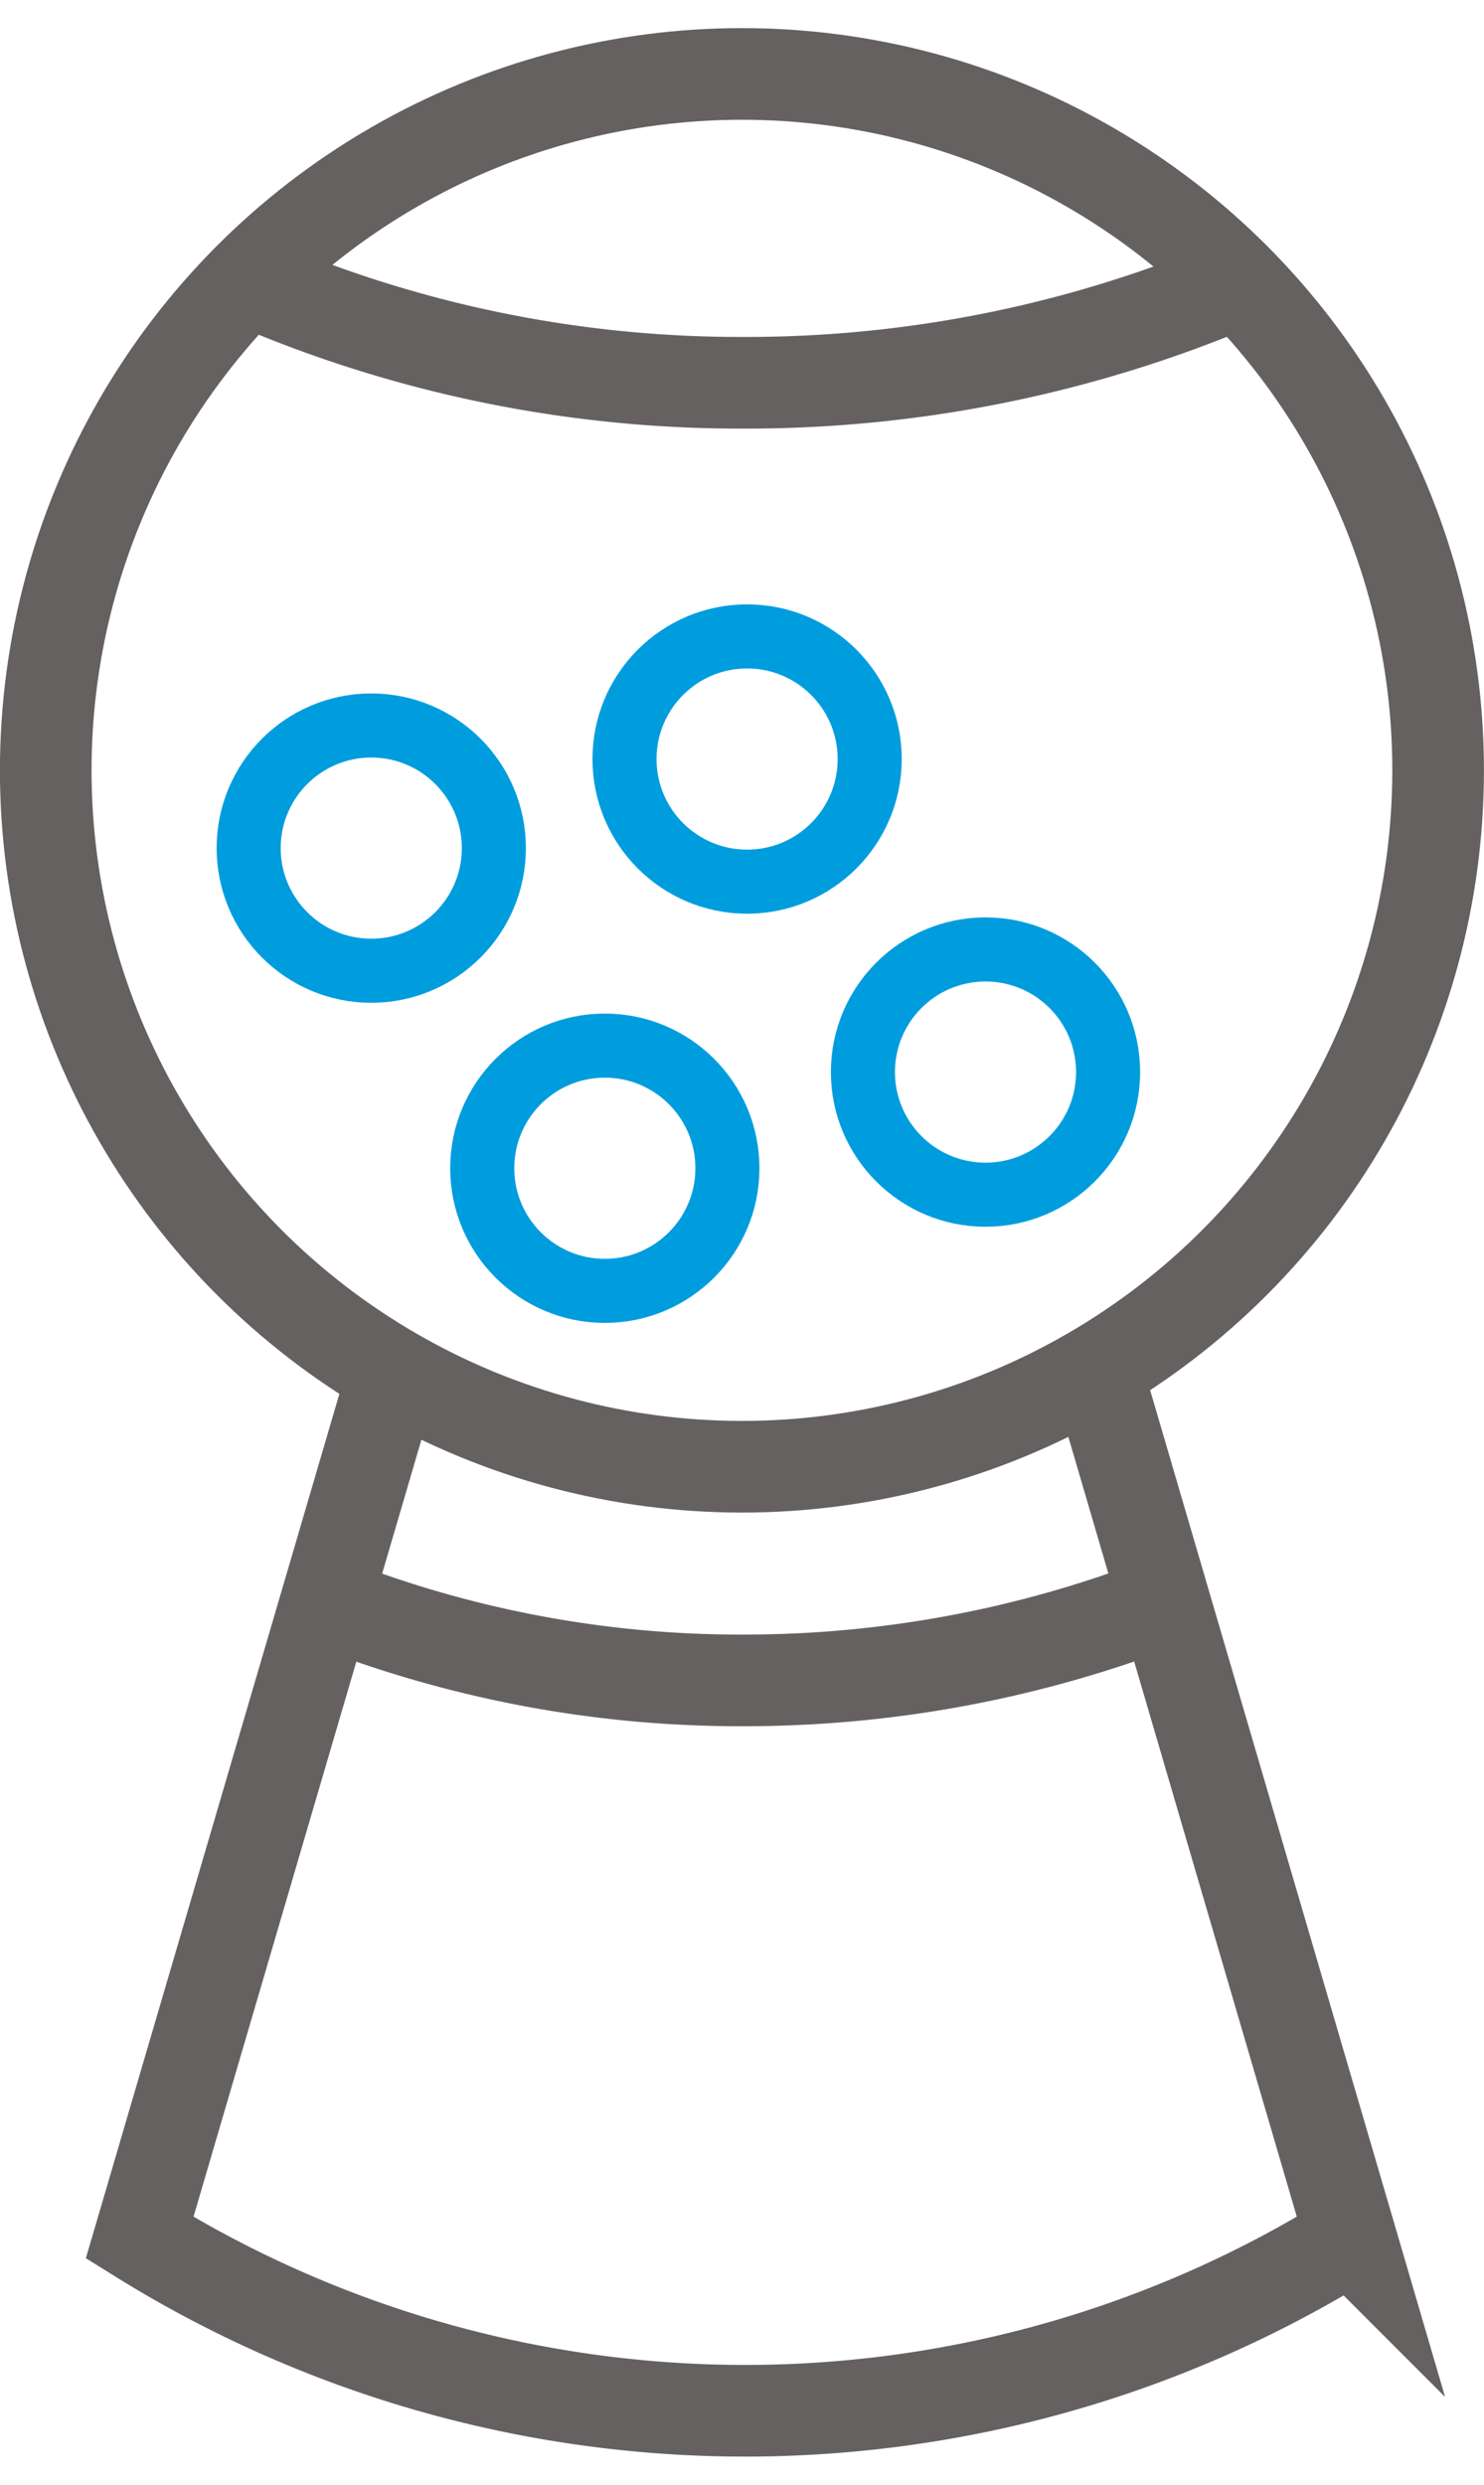
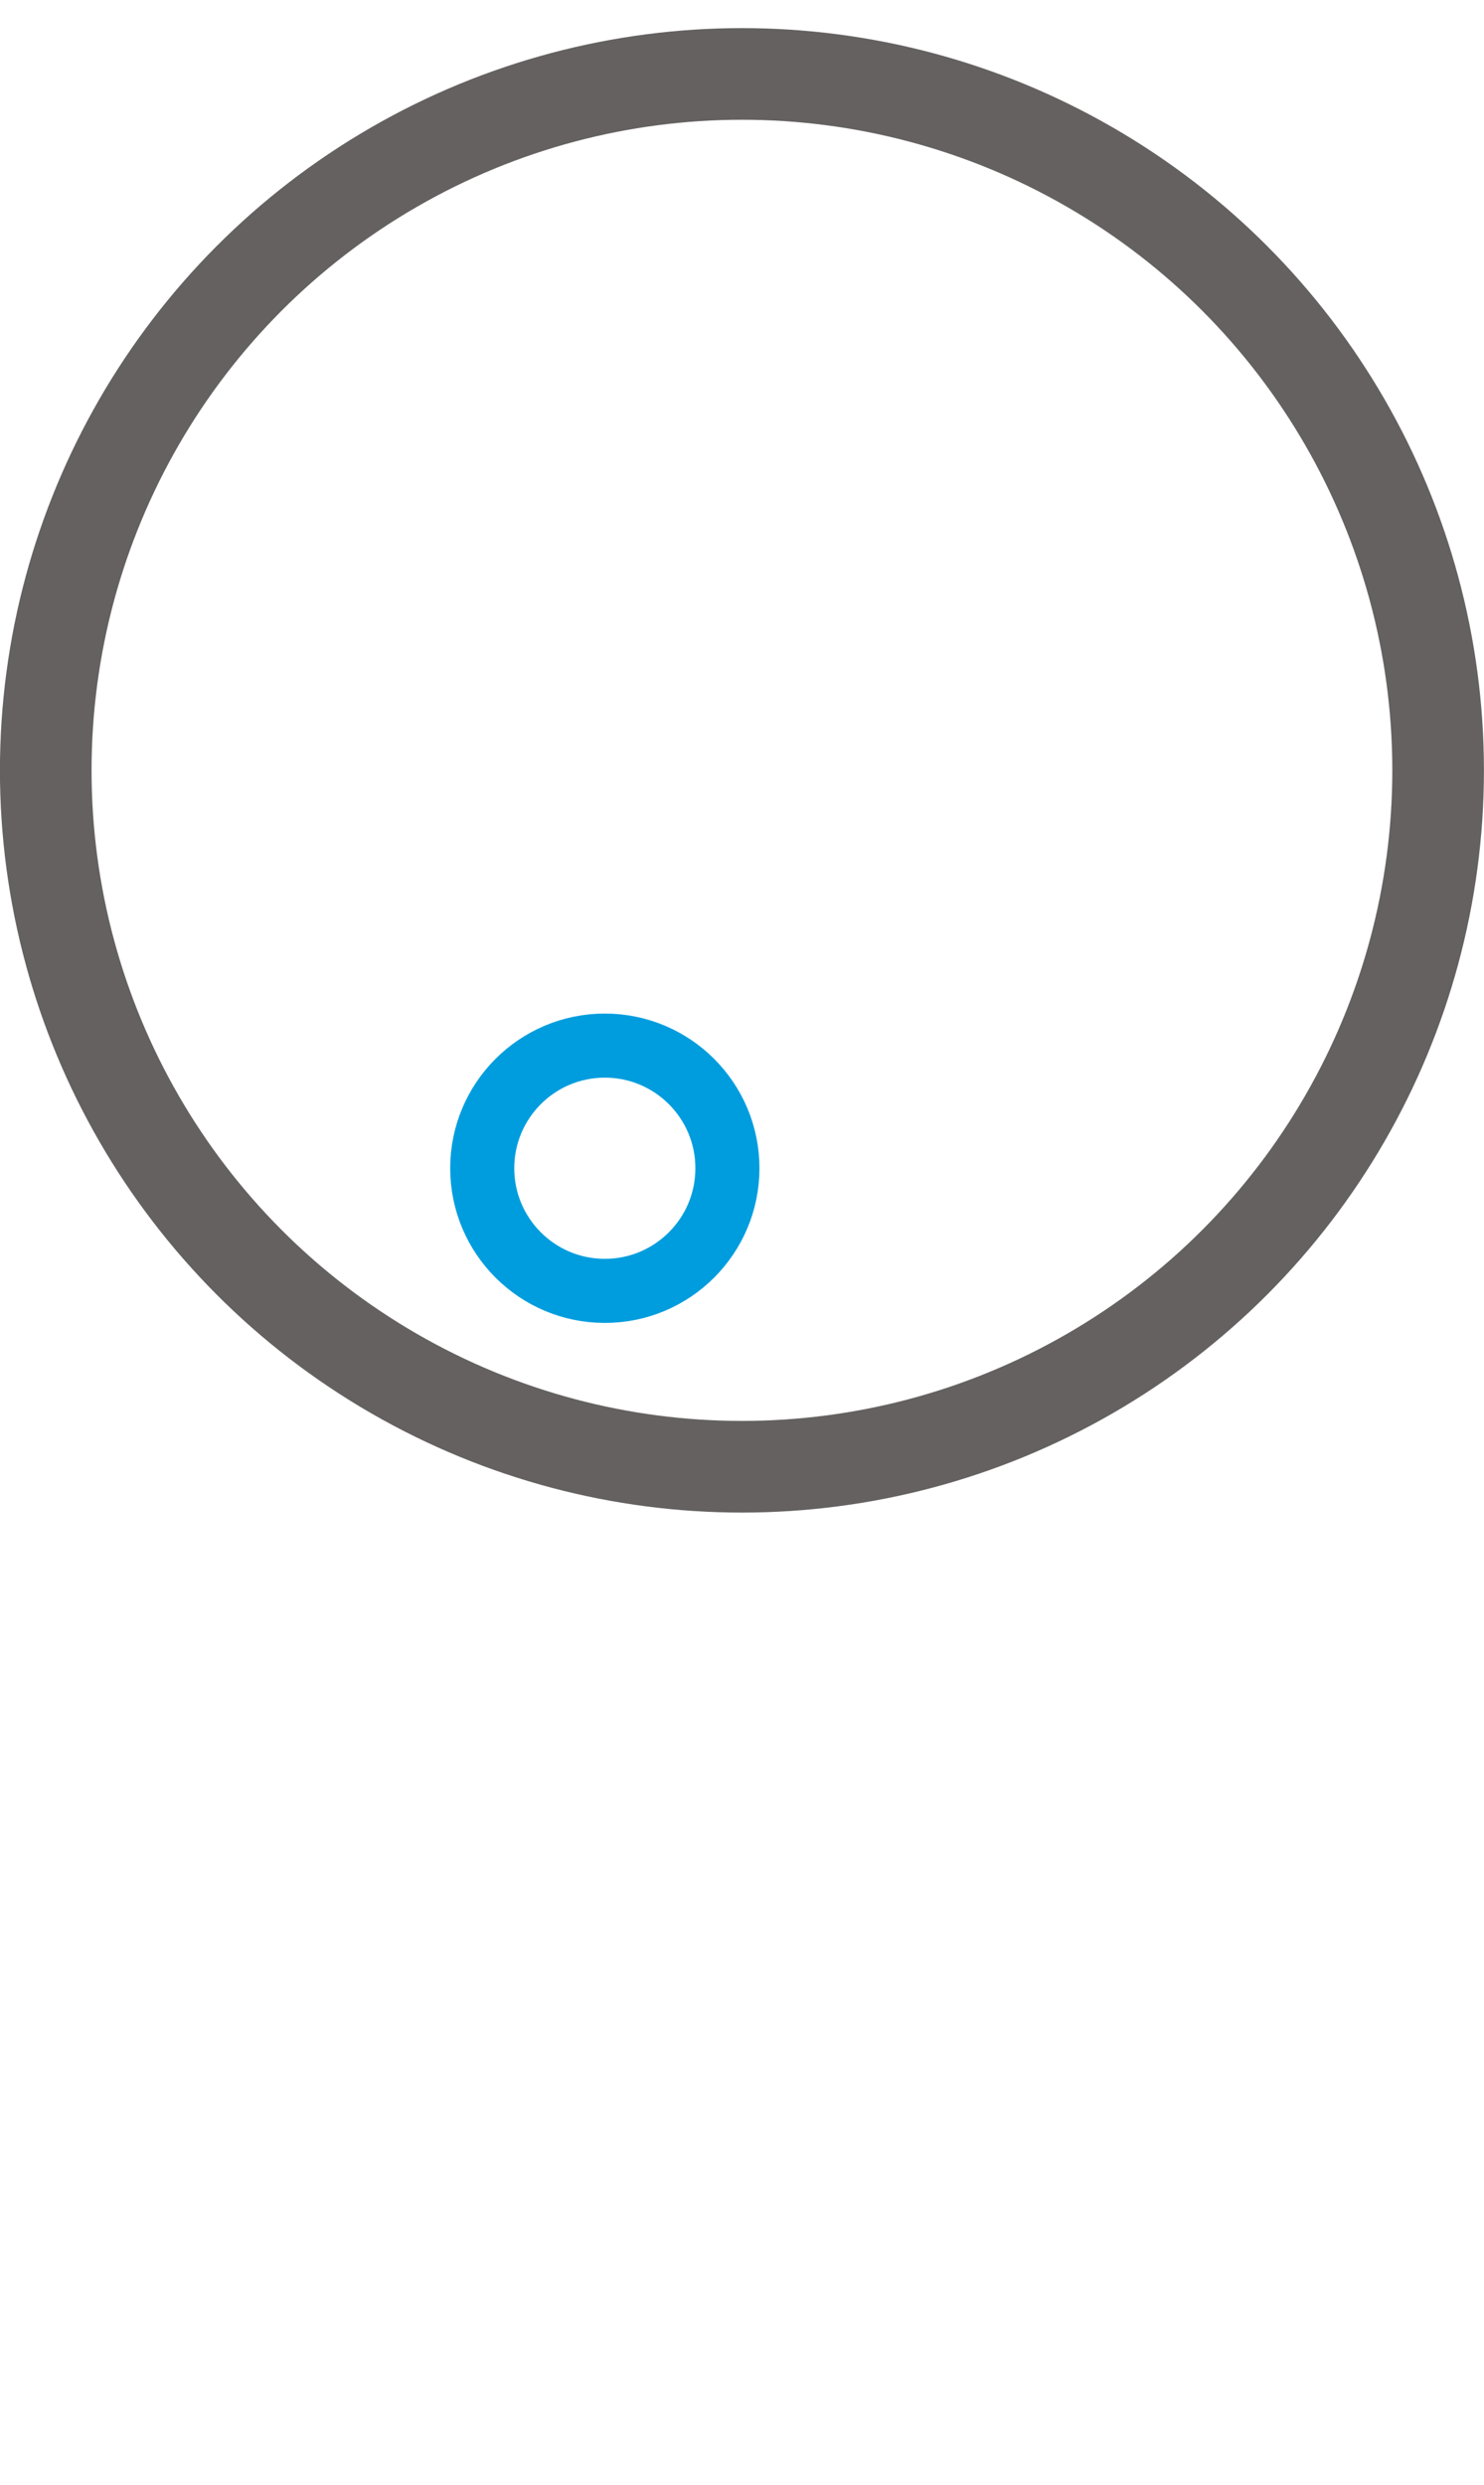
<svg xmlns="http://www.w3.org/2000/svg" baseProfile="basic" viewBox="0 0 46 77">
  <g transform="translate(-135.282 -858.749)" fill="none" stroke-miterlimit="10">
    <circle cx="158.28" cy="882.62" r="21.58" stroke="#646160" stroke-width="2.84" />
-     <path d="M169.27 901.2l7.88 26.89a35.53 35.53 0 01-37.54 0l7.86-26.79M173.68 867.5a38.995 38.995 0 01-15.4 3.11 38.26 38.26 0 01-15.36-3.19" stroke="#646160" stroke-width="2.84" />
-     <path d="M171.38 908.38a35.97 35.97 0 01-13.09 2.44c-4.41.01-8.79-.82-12.9-2.44" stroke="#646160" stroke-width="2.84" />
-     <circle cx="146.79" cy="885.03" r="3.8" stroke="#009dde" stroke-width="1.986" />
    <circle cx="154.03" cy="894.95" r="3.8" stroke="#009dde" stroke-width="1.986" />
-     <circle cx="165.83" cy="891.97" r="3.8" stroke="#009dde" stroke-width="1.986" />
-     <circle cx="158.44" cy="882.27" r="3.8" stroke="#009dde" stroke-width="1.986" />
  </g>
</svg>